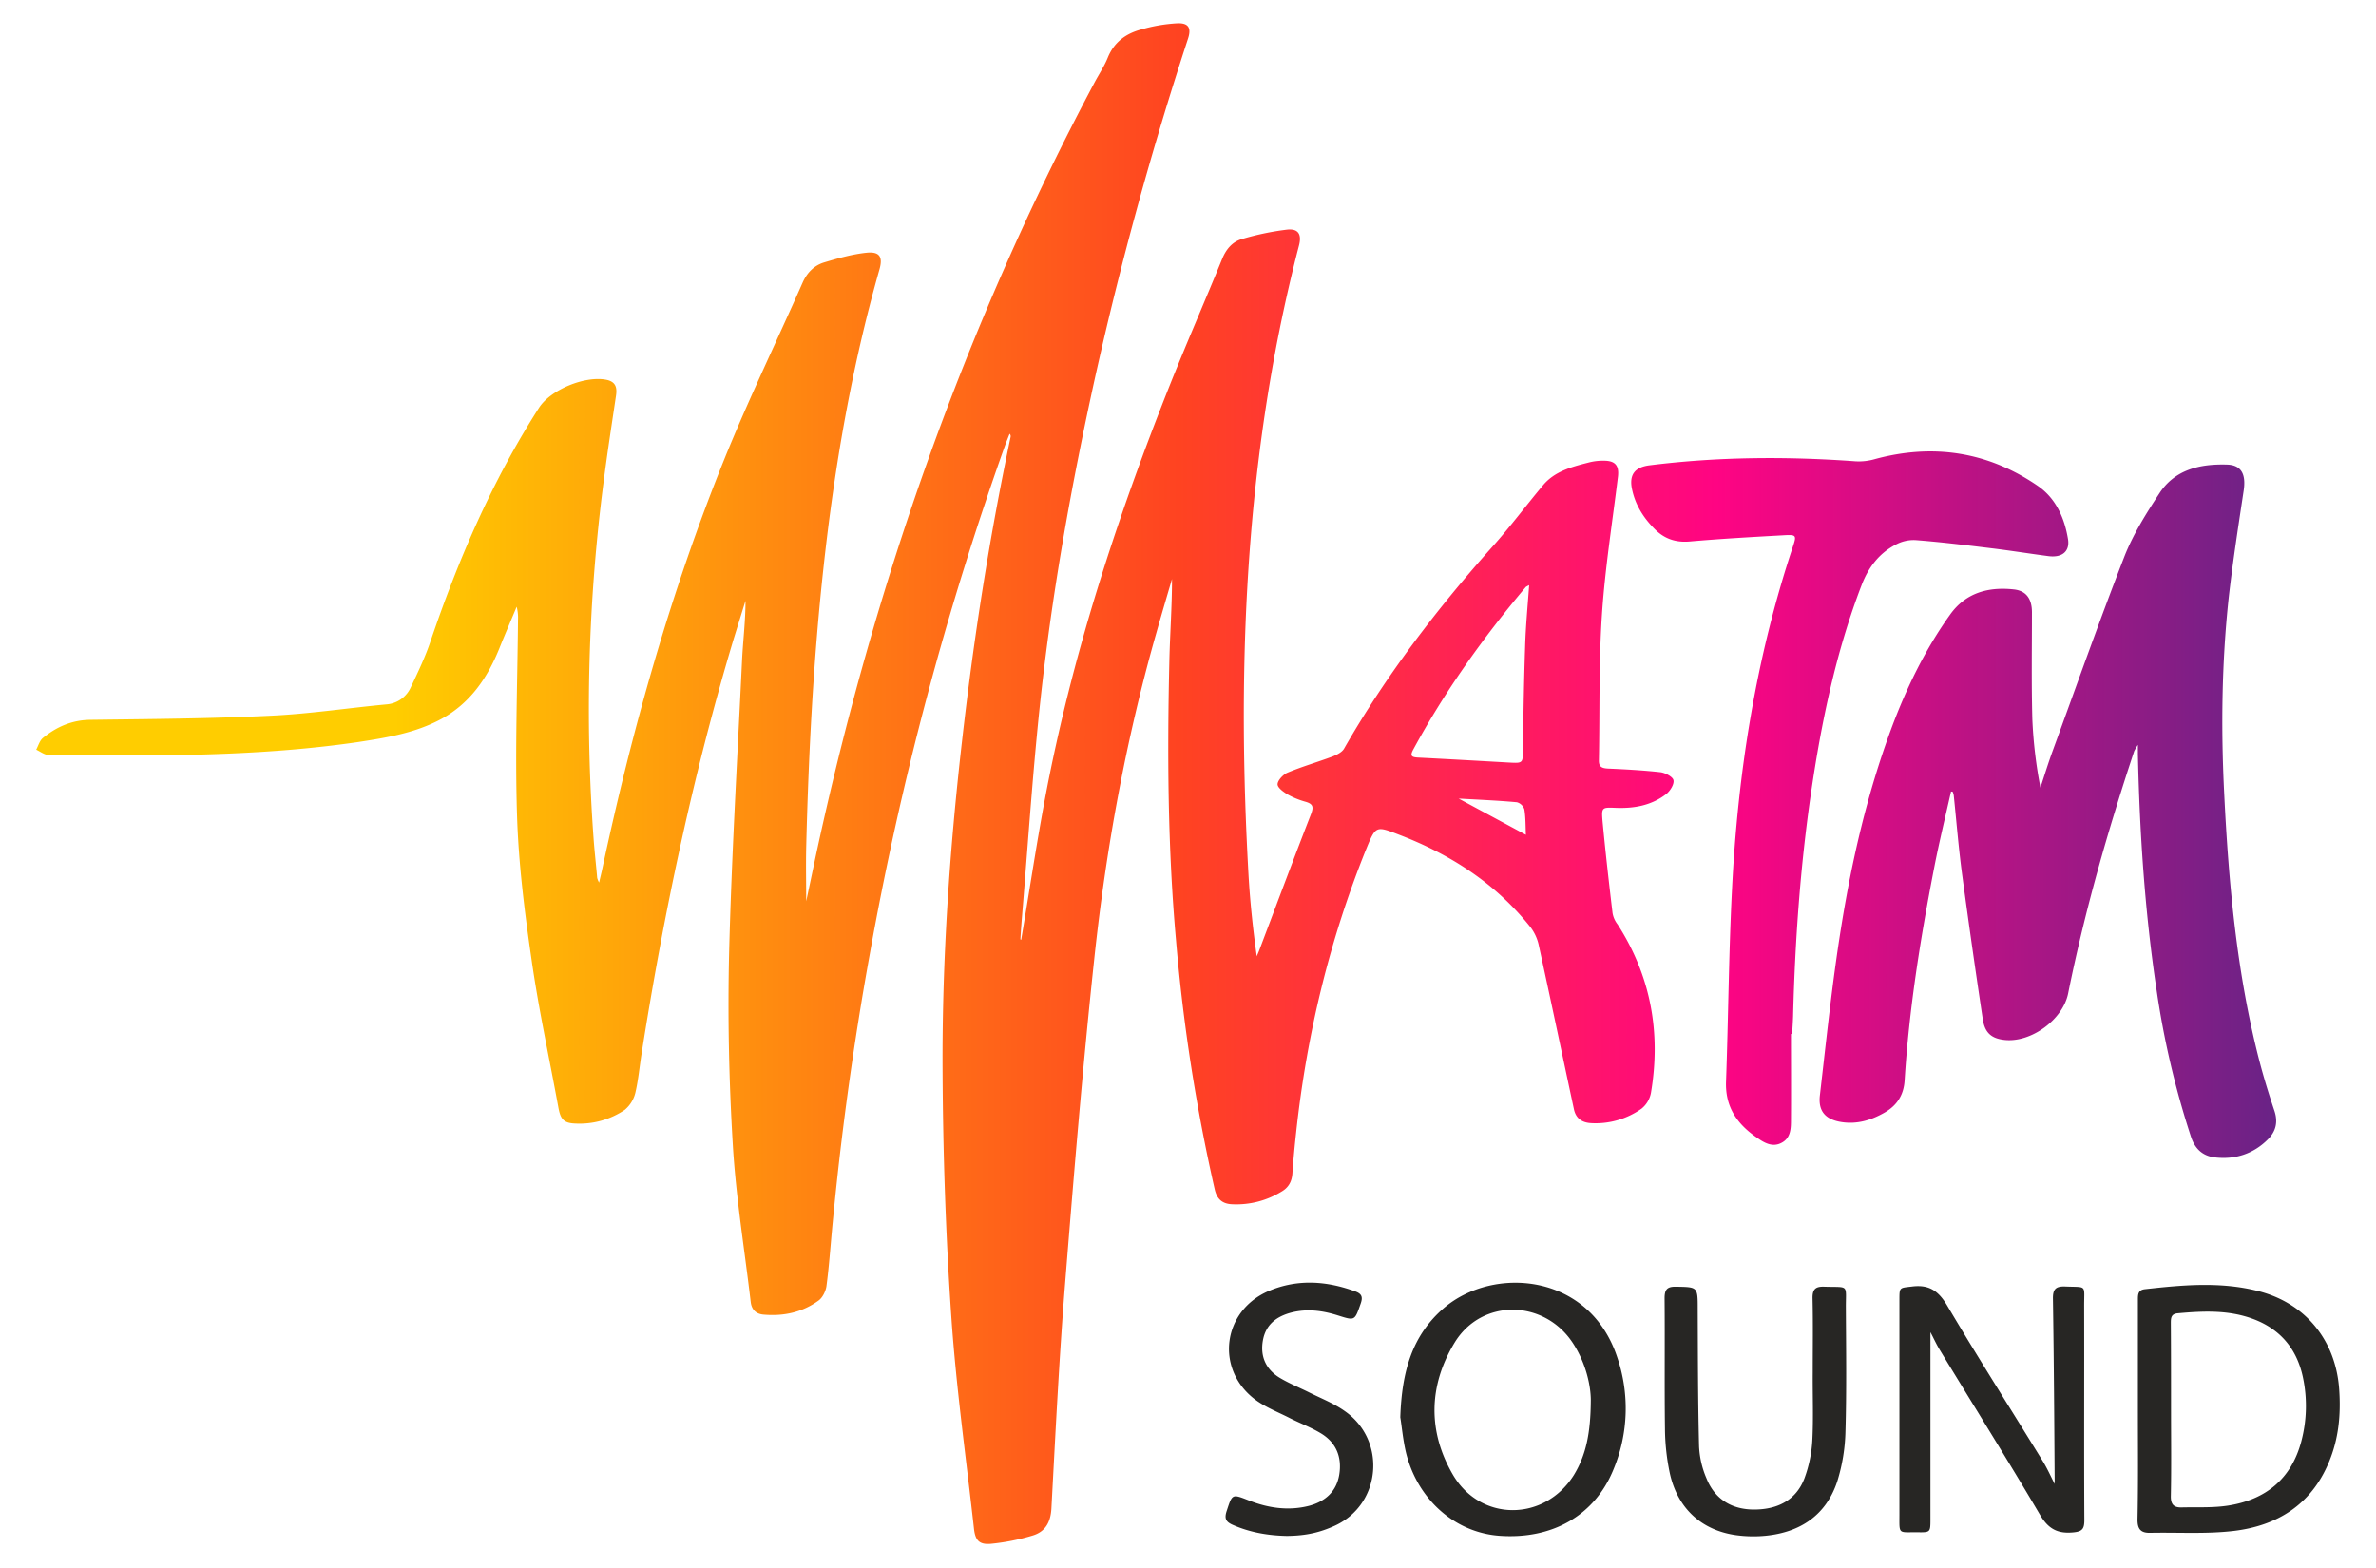
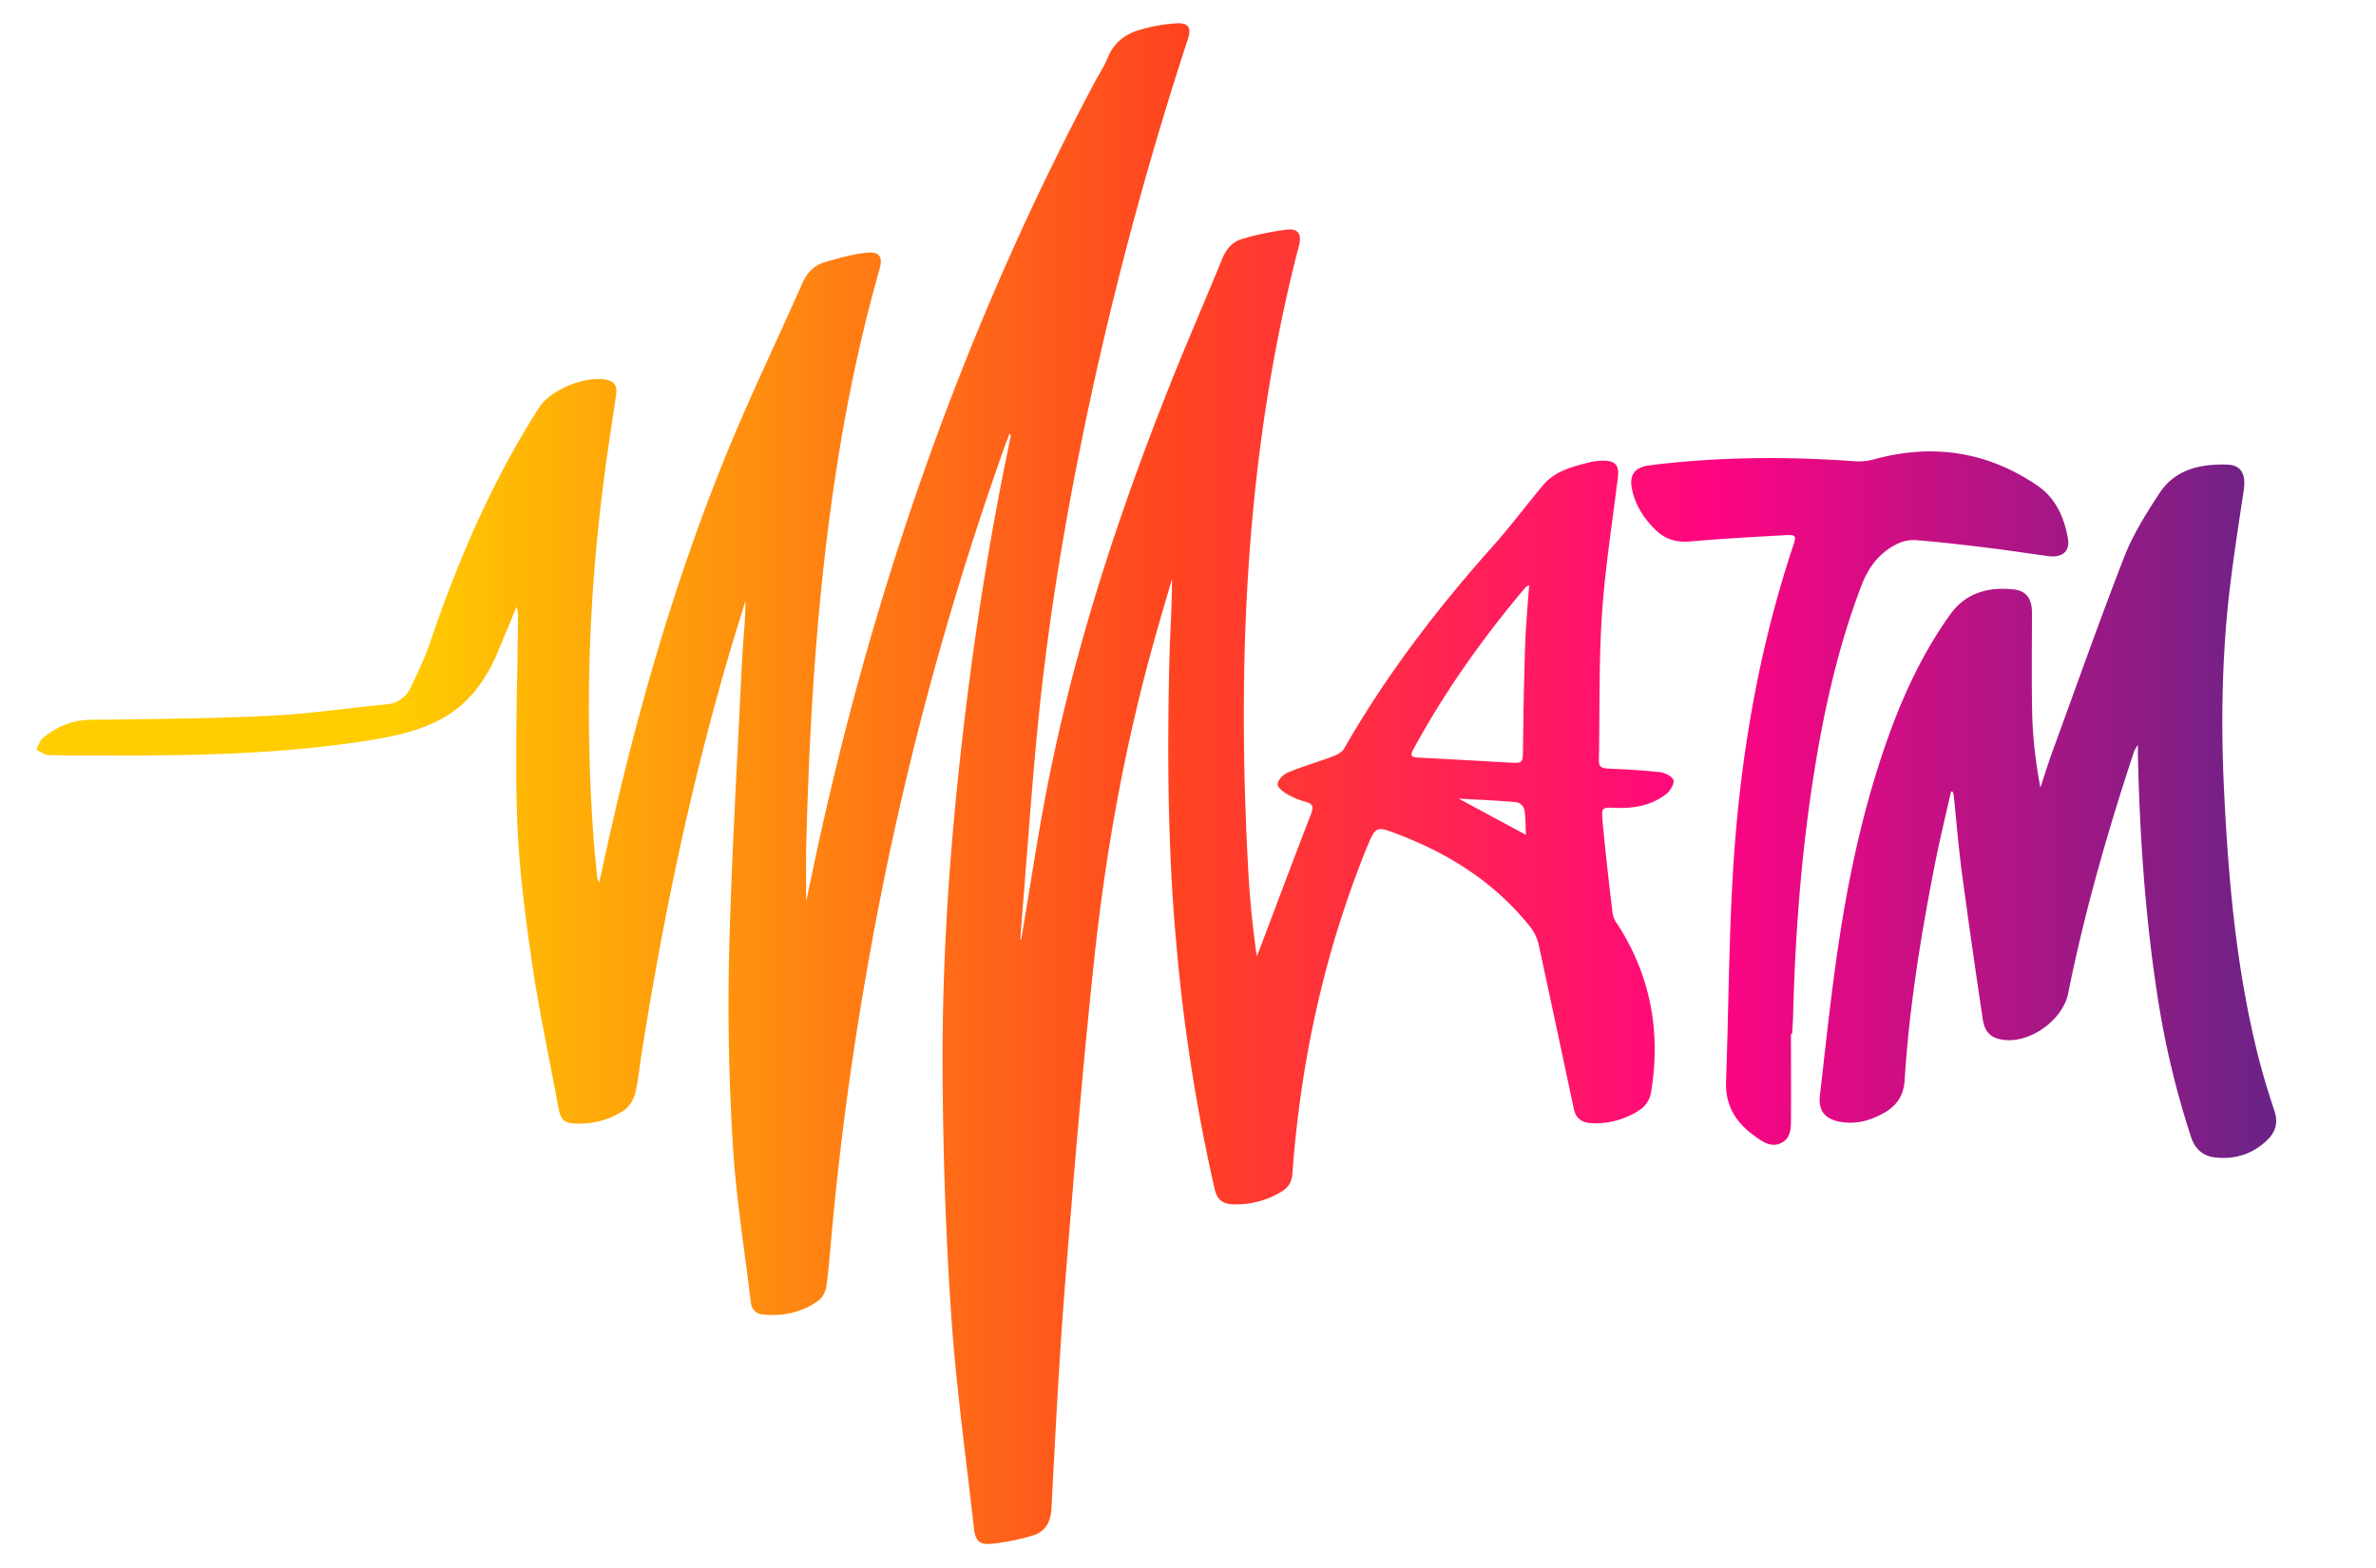
<svg xmlns="http://www.w3.org/2000/svg" viewBox="0 0 1233.4 813.91">
  <linearGradient id="a" gradientUnits="userSpaceOnUse" x1="18.8" x2="1181.58" y1="406.83" y2="406.83">
    <stop offset=".16" stop-color="#ffcd00" />
    <stop offset=".51" stop-color="#ff4321" />
    <stop offset=".75" stop-color="#ff0483" />
    <stop offset="1" stop-color="#692386" />
  </linearGradient>
-   <path d="m530.1 487.9c4.1-24.1 7.7-48.3 12.2-72.4 13.9-74.3 37.2-145.8 65.1-215.9 8.7-21.8 18.1-43.3 27-65.1 2.1-5.2 5.4-9.1 10.6-10.5a142.68 142.68 0 0 1 23.2-4.8c5.9-.6 7.6 2.6 6.1 8.3-15.1 58.1-23.4 117.2-26.8 177.1-2.8 49.8-2.2 99.6.6 149.4.8 14.1 2.3 28.2 4.3 42.5.4-1.1.9-2.1 1.3-3.2 8.9-23.5 17.7-47.1 26.8-70.5 1.4-3.7 1.3-5.3-2.6-6.5a41.18 41.18 0 0 1 -9.2-3.7c-2.3-1.3-5.5-3.6-5.5-5.4 0-2 2.8-5 5-6 7.6-3.2 15.6-5.5 23.4-8.4 2.3-.9 5-2.2 6.1-4.1 21.8-38.1 48.3-72.7 77.4-105.3 9.1-10.2 17.2-21.1 26-31.6 6-7.1 14.7-9.4 23.3-11.6a29.7 29.7 0 0 1 8.9-1c5.4.2 7.2 2.8 6.6 8.2-2.9 23.8-6.7 47.5-8.3 71.4-1.7 25.2-1.1 50.6-1.6 75.9-.1 3.4 1.5 4.1 4.5 4.3 9.1.4 18.3.9 27.4 1.9 2.5.3 6.4 2.3 6.8 4.1.5 2.1-1.7 5.6-3.7 7.2-7.7 6-16.8 7.6-26.4 7.2-7.1-.3-7.3-.2-6.7 7 1.5 15.9 3.3 31.8 5.2 47.7a13.2 13.2 0 0 0 2.6 5.8c17.3 26.9 22.6 56.3 17.3 87.6a13.72 13.72 0 0 1 -4.9 8.1 41.23 41.23 0 0 1 -25.9 7.5c-4.9-.2-8.2-2.4-9.2-7.4-6.1-28.5-12.1-57-18.3-85.4a23.68 23.68 0 0 0 -4.1-8.8c-18-22.7-41.4-37.8-68.2-48.1-12.2-4.7-12.2-4.8-17.2 7.4-19 47.1-30.8 96-36.3 146.5-.8 7.3-1.5 14.6-2 21.9-.3 4.2-2 7.3-5.6 9.4a44.79 44.79 0 0 1 -25.7 6.6c-4.9-.2-7.8-2.5-9-7.6a940.46 940.46 0 0 1 -20.1-129.2c-4.3-48.1-4.6-96.2-3.5-144.3.3-14.5 1.4-28.9 1.4-43.5-2.7 9.2-5.4 18.3-8 27.5-15.9 55.7-26.3 112.6-32.4 170.1-6 56-10.6 112.1-15.1 168.2-3.1 38.9-5 77.8-7.1 116.7-.4 7.4-3.3 12.3-10.1 14.2a112.52 112.52 0 0 1 -21.4 4.2c-6 .5-8-1.8-8.7-7.8-4.1-36.9-9.3-73.7-11.8-110.7-2.9-42.4-4.3-84.9-4.5-127.3-.3-57.2 3.6-114.2 10.1-171 6-53 14.2-105.6 25.2-157.8a1.78 1.78 0 0 0 -.5-1.7c-.7 1.7-1.3 3.3-2 5a1656.52 1656.52 0 0 0 -70.8 266.3q-12.75 70.65-19.4 142c-.9 9.8-1.6 19.6-2.9 29.3-.4 2.6-2 5.9-4.1 7.4-8.4 6.1-18.1 8.2-28.4 7.3-3.9-.3-6.3-2.4-6.8-6.6-3.2-27.3-7.7-54.5-9.3-81.8-2-33.2-2.7-66.6-1.9-99.9 1.3-50.4 4.3-100.9 6.7-151.3.5-10.3 1.8-20.5 1.8-31-2 6.4-4 12.9-6 19.3-21.2 70.6-36.4 142.6-47.9 215.5-1.1 6.9-1.7 13.9-3.3 20.7a16.62 16.62 0 0 1 -5.5 8.8 42 42 0 0 1 -25.6 7.1c-6-.2-7.7-2.2-8.8-8.1-4.7-25.7-10.3-51.3-14-77.2-3.6-24.7-6.7-49.6-7.5-74.5-1.1-33.9.2-67.9.5-101.9a22.18 22.18 0 0 0 -.7-6.6c-3 7.3-6.2 14.6-9.1 21.9-6.2 15.2-15.1 28.2-29.9 36.3-13.6 7.4-28.6 9.8-43.6 12.1-44.8 6.5-89.8 7.1-134.8 6.9-8.5 0-17 .1-25.5-.2-2.2-.1-4.4-1.8-6.5-2.8 1.1-2.1 1.8-4.7 3.5-6.1 7.1-5.8 15.1-9.3 24.7-9.4 31-.4 62-.6 92.9-2.1 20.3-.9 40.4-4 60.6-5.9a15.08 15.08 0 0 0 12.8-9c3.7-7.8 7.5-15.7 10.2-23.8 14.4-42.4 32-83.3 56.3-121.2 6-9.4 24-16.8 35.1-14.5 5.1 1.1 5.5 4.5 4.8 8.7-2.2 14.8-4.5 29.6-6.4 44.5a917.64 917.64 0 0 0 -5.2 184.5c.5 7 1.3 13.9 1.9 20.9a10.67 10.67 0 0 0 1 2.4c.7-3.1 1.2-5 1.6-6.9 15.5-72.5 35.5-143.7 63.2-212.4 12.6-31.2 27.3-61.5 40.9-92.3 2.3-5.1 5.9-8.7 10.9-10.3 7.3-2.2 14.7-4.3 22.2-5.1 6.9-.7 8.6 2.2 6.7 8.8-14.4 50.6-23.3 102.3-29 154.5-5.3 48.4-7.8 97-9 145.6-.2 9.3 0 18.6 0 27.8 1.6-7.5 3.2-15.1 4.8-22.7 30.2-140.7 77.3-275.4 145-402.6 2.3-4.3 5-8.3 6.8-12.8 3.3-8 9.4-12.4 17.3-14.5a84.26 84.26 0 0 1 18.6-3.2c6.1-.3 7.6 2.5 5.6 8.3q-28.35 86.6-48.1 175.4c-12.5 56.6-22.7 113.7-28.8 171.4-3.8 36.3-6.2 72.7-9.2 109-.3 3.8-.6 7.6-.8 11.4.3.3.3.3.4.3zm263.7-184.1a15.59 15.59 0 0 0 -1.7.9c-22.2 26.3-42.1 54.2-58.5 84.5-1.7 3.2-.9 3.9 2.4 4.1 15.8.8 31.6 1.7 47.4 2.6 7.3.4 7.1.3 7.2-7.2.2-17.6.5-35.3 1.1-52.9.3-10.5 1.3-20.9 2.1-32zm-36.6 110.8c12.2 6.6 23.4 12.6 34.9 18.8-.2-4.7-.1-9-.8-13.2a5.58 5.58 0 0 0 -3.9-3.7c-9.8-.9-19.5-1.3-30.2-1.9zm255.6-3.7c-3 13.3-6.2 26.4-8.8 39.8-7.1 36.5-13 73.1-15.3 110.3-.5 7.6-4 12.9-10.4 16.6-7 4-14.4 6.2-22.5 4.9s-12-5.5-11.1-13.7c3.4-29.3 6.4-58.6 11.1-87.7 5.6-34.9 13.6-69.3 25.9-102.6 7.8-21 17.5-41.1 30.6-59.4 8.1-11.4 19.9-14.5 33-13.1 6.7.7 9.5 5.1 9.5 11.9 0 18.5-.3 37 .2 55.4a239.94 239.94 0 0 0 4.2 35.6c2.1-6.4 4.1-12.9 6.4-19.2 12.3-33.6 24.2-67.4 37.2-100.8 4.5-11.5 11.3-22.3 18.1-32.7 8.1-12.5 21.2-15.4 35.1-15 7.6.2 10 5.1 8.7 13.6-2.8 18.6-5.7 37.2-7.8 55.9-3.6 33.7-4 67.5-2.3 101.3 2.3 46.6 6.5 93.1 18.2 138.5 2.3 8.9 5 17.6 7.9 26.3 1.9 5.8.7 10.6-3.4 14.7-7.5 7.5-16.9 10.6-27.4 9.4-6.3-.7-10.4-4.3-12.5-10.6a454.6 454.6 0 0 1 -17.9-76.3c-6.1-40.6-8.8-81.5-9.7-122.5v-4.8a33.86 33.86 0 0 0 -1.9 3.2c-13.7 41.3-25.7 83.1-34.3 125.8-2.7 13.6-19.2 25.7-33 24.2-6.7-.7-10.2-3.6-11.3-10.6q-5.7-37.8-10.8-75.7c-1.8-13.5-2.9-27.2-4.3-40.7a12.09 12.09 0 0 0 -.5-1.8 6.37 6.37 0 0 0 -.9-.2zm-83.1 125.9c0 14.8.1 29.7 0 44.5 0 4.5-.1 9.4-4.7 11.9-4.8 2.7-9.2.1-13-2.6-10.2-7-16.5-15.9-16-29.1 1.2-33.3 1.4-66.6 3.1-99.9 3-60.5 12.4-119.9 31.5-177.5 2.1-6.3 2-6.6-4.9-6.2-16.1.9-32.3 1.8-48.3 3.2-7.4.7-13.4-1.3-18.5-6.5-5.8-5.8-10-12.5-11.7-20.6-1.6-7.5 1.4-11.4 8.9-12.4 35.7-4.5 71.4-4.7 107.2-2.1a29.86 29.86 0 0 0 9.8-1.1c30.4-8.3 58.9-3.9 84.8 13.9 9.3 6.4 13.8 16.6 15.6 27.5 1.1 6.5-3.1 9.9-10.3 8.9-9.9-1.3-19.8-2.9-29.7-4.1-13.1-1.6-26.1-3.2-39.2-4.2a19.57 19.57 0 0 0 -10.3 2.4c-8.6 4.5-14.1 11.8-17.6 20.9-13.4 34.9-20.9 71.2-26.3 108-5.6 38.5-8.3 77.1-9.3 116-.1 3-.3 6-.5 9a1.27 1.27 0 0 1 -.6.1z" fill="url(#a)" />
-   <path d="m1002.1 691.6v97c0 6.9 0 7-6.7 6.9-10.2-.1-9.4 1.4-9.4-9.3v-111.5c0-6.6.1-6 6.6-6.8 8.8-1.1 13.7 2.3 18.2 9.9 16.1 27.2 33.1 53.9 49.7 80.9 2.5 4.1 4.4 8.5 6.1 11.7-.2-31.4-.4-63.7-.9-96-.1-5 1.3-6.7 6.4-6.5 11.4.5 9.8-1.2 9.8 9.9.1 37.2-.1 74.3.1 111.5 0 4.7-1.3 5.9-6.1 6.3-8.1.7-12.8-2.1-17-9.3-16.9-28.7-34.6-56.9-51.9-85.4-1.9-3.1-3.5-6.7-4.9-9.3zm107.7 40.6v-57.5c0-2.7.1-5 3.6-5.4 19.6-2.2 39.2-4 58.6.9 24.8 6.2 40.6 25.7 42.3 51.3.9 13-.3 25.6-5.4 37.7-9.1 21.9-26.7 32.9-49.3 35.6-14.3 1.7-28.9.7-43.4 1-5 .1-6.7-2-6.6-7.2.4-18.7.2-37.6.2-56.4zm17.2-.1c0 14.8.2 29.7-.1 44.5-.1 4.4 1.5 6.1 5.6 6 8.1-.2 16.4.3 24.4-1 19.3-3.1 32.5-13.8 37.7-33.2a71.64 71.64 0 0 0 .9-33.2c-3.1-14.8-11.7-25.2-26-30.5-12.7-4.7-25.8-4.1-39-2.9-3.6.3-3.6 2.6-3.6 5.3.1 15 .1 30 .1 45zm-400.1 3.7c.8-23.9 6.2-42.6 22.6-56.7 25.7-22 75.5-18.3 90 25.5a82.23 82.23 0 0 1 -1.9 58.2c-9.7 24-31.9 36.6-59.5 34.5-23.1-1.8-42.4-19-48.3-43.4-1.6-6.9-2.2-14.1-2.9-18.1zm98.9-8.8c0-7.4-2.4-19-9.1-29.4-14.8-23.1-47.6-23.8-61.7-.4-13.4 22.2-13.9 45.9-.8 68.4 14.4 24.6 47.6 24.4 62.8.2 6.4-10.5 8.7-22 8.8-38.8zm115.2-14.4c0-12.8.2-25.7-.1-38.5-.1-4.9 1.6-6.3 6.3-6.1 13 .4 10.9-1.5 11 11.3.1 21.2.4 42.3-.2 63.5a94.08 94.08 0 0 1 -4.3 26.4c-5.8 17.4-19.1 26.3-37.1 28.1a66 66 0 0 1 -15.4-.3c-17.9-2.5-30.4-13.9-34.4-32.2a115.37 115.37 0 0 1 -2.5-22.8c-.3-22.7 0-45.3-.2-68 0-4.4 1.2-6.1 5.9-6 11.3.2 11.3 0 11.3 11.5.1 23.8.1 47.6.7 71.5a47.23 47.23 0 0 0 3.8 16.4c4.4 11.1 13.4 16.4 25.1 16.3s21.4-4.7 25.8-16.2a67.19 67.19 0 0 0 4.1-19.9c.6-11.6.1-23.3.2-35zm-273 84.8c-9.7-.2-19.2-1.8-28.2-5.8-3.3-1.5-4.3-3.1-3.1-6.9 3-9.1 2.7-9.2 11.4-5.8 10.1 4 20.6 5.6 31.3 2.9 8.4-2.2 14.3-7.3 15.8-16.1 1.5-9-1.4-16.6-9.4-21.5-5.1-3.1-10.7-5.2-16.1-7.9-6.2-3.2-12.9-5.7-18.4-9.9-20.7-15.9-16.6-46.2 7.6-56.3 14.9-6.2 29.9-5.1 44.8.4 3.2 1.2 3.8 2.9 2.7 6.1-3.2 9.2-3 9.1-11.9 6.3-7.9-2.5-15.9-3.6-24.1-1.5-7.7 2-13.3 6.2-14.8 14.4s1.4 14.9 8.4 19.3c4.9 3 10.4 5.2 15.6 7.8 6.2 3.1 12.9 5.7 18.5 9.7 21.8 15.2 19 48.4-5.2 59.5-7.7 3.5-14.83 5.2-24.9 5.3z" fill="#272624" />
+   <path d="m530.1 487.9c4.1-24.1 7.7-48.3 12.2-72.4 13.9-74.3 37.2-145.8 65.1-215.9 8.7-21.8 18.1-43.3 27-65.1 2.1-5.2 5.4-9.1 10.6-10.5a142.68 142.68 0 0 1 23.2-4.8c5.9-.6 7.6 2.6 6.1 8.3-15.1 58.1-23.4 117.2-26.8 177.1-2.8 49.8-2.2 99.6.6 149.4.8 14.1 2.3 28.2 4.3 42.5.4-1.1.9-2.1 1.3-3.2 8.9-23.5 17.7-47.1 26.8-70.5 1.4-3.7 1.3-5.3-2.6-6.5a41.18 41.18 0 0 1 -9.2-3.7c-2.3-1.3-5.5-3.6-5.5-5.4 0-2 2.8-5 5-6 7.6-3.2 15.6-5.5 23.4-8.4 2.3-.9 5-2.2 6.1-4.1 21.8-38.1 48.3-72.7 77.4-105.3 9.1-10.2 17.2-21.1 26-31.6 6-7.1 14.7-9.4 23.3-11.6a29.7 29.7 0 0 1 8.9-1c5.4.2 7.2 2.8 6.6 8.2-2.9 23.8-6.7 47.5-8.3 71.4-1.7 25.2-1.1 50.6-1.6 75.9-.1 3.4 1.5 4.1 4.5 4.3 9.1.4 18.3.9 27.4 1.9 2.5.3 6.4 2.3 6.8 4.1.5 2.1-1.7 5.6-3.7 7.2-7.7 6-16.8 7.6-26.4 7.2-7.1-.3-7.3-.2-6.7 7 1.5 15.9 3.3 31.8 5.2 47.7a13.2 13.2 0 0 0 2.6 5.8c17.3 26.9 22.6 56.3 17.3 87.6a13.72 13.72 0 0 1 -4.9 8.1 41.23 41.23 0 0 1 -25.9 7.5c-4.9-.2-8.2-2.4-9.2-7.4-6.1-28.5-12.1-57-18.3-85.4a23.68 23.68 0 0 0 -4.1-8.8c-18-22.7-41.4-37.8-68.2-48.1-12.2-4.7-12.2-4.8-17.2 7.4-19 47.1-30.8 96-36.3 146.5-.8 7.3-1.5 14.6-2 21.9-.3 4.2-2 7.3-5.6 9.4a44.79 44.79 0 0 1 -25.7 6.6c-4.9-.2-7.8-2.5-9-7.6a940.46 940.46 0 0 1 -20.1-129.2c-4.3-48.1-4.6-96.2-3.5-144.3.3-14.5 1.4-28.9 1.4-43.5-2.7 9.2-5.4 18.3-8 27.5-15.9 55.7-26.3 112.6-32.4 170.1-6 56-10.6 112.1-15.1 168.2-3.1 38.9-5 77.8-7.1 116.7-.4 7.4-3.3 12.3-10.1 14.2a112.52 112.52 0 0 1 -21.4 4.2c-6 .5-8-1.8-8.7-7.8-4.1-36.9-9.3-73.7-11.8-110.7-2.9-42.4-4.3-84.9-4.5-127.3-.3-57.2 3.6-114.2 10.1-171 6-53 14.2-105.6 25.2-157.8a1.78 1.78 0 0 0 -.5-1.7c-.7 1.7-1.3 3.3-2 5a1656.52 1656.52 0 0 0 -70.8 266.3q-12.75 70.65-19.4 142c-.9 9.8-1.6 19.6-2.9 29.3-.4 2.6-2 5.9-4.1 7.4-8.4 6.1-18.1 8.2-28.4 7.3-3.9-.3-6.3-2.4-6.8-6.6-3.2-27.3-7.7-54.5-9.3-81.8-2-33.2-2.7-66.6-1.9-99.9 1.3-50.4 4.3-100.9 6.7-151.3.5-10.3 1.8-20.5 1.8-31-2 6.4-4 12.9-6 19.3-21.2 70.6-36.4 142.6-47.9 215.5-1.1 6.9-1.7 13.9-3.3 20.7a16.62 16.62 0 0 1 -5.5 8.8 42 42 0 0 1 -25.6 7.1c-6-.2-7.7-2.2-8.8-8.1-4.7-25.7-10.3-51.3-14-77.2-3.6-24.7-6.7-49.6-7.5-74.5-1.1-33.9.2-67.9.5-101.9a22.18 22.18 0 0 0 -.7-6.6c-3 7.3-6.2 14.6-9.1 21.9-6.2 15.2-15.1 28.2-29.9 36.3-13.6 7.4-28.6 9.8-43.6 12.1-44.8 6.5-89.8 7.1-134.8 6.9-8.5 0-17 .1-25.5-.2-2.2-.1-4.4-1.8-6.5-2.8 1.1-2.1 1.8-4.7 3.5-6.1 7.1-5.8 15.1-9.3 24.7-9.4 31-.4 62-.6 92.9-2.1 20.3-.9 40.4-4 60.6-5.9a15.08 15.08 0 0 0 12.8-9c3.7-7.8 7.5-15.7 10.2-23.8 14.4-42.4 32-83.3 56.3-121.2 6-9.4 24-16.8 35.1-14.5 5.1 1.1 5.5 4.5 4.8 8.7-2.2 14.8-4.5 29.6-6.4 44.5a917.64 917.64 0 0 0 -5.2 184.5c.5 7 1.3 13.9 1.9 20.9a10.67 10.67 0 0 0 1 2.4c.7-3.1 1.2-5 1.6-6.9 15.5-72.5 35.5-143.7 63.2-212.4 12.6-31.2 27.3-61.5 40.9-92.3 2.3-5.1 5.9-8.7 10.9-10.3 7.3-2.2 14.7-4.3 22.2-5.1 6.9-.7 8.6 2.2 6.7 8.8-14.4 50.6-23.3 102.3-29 154.5-5.3 48.4-7.8 97-9 145.6-.2 9.3 0 18.6 0 27.8 1.6-7.5 3.2-15.1 4.8-22.7 30.2-140.7 77.3-275.4 145-402.6 2.3-4.3 5-8.3 6.8-12.8 3.3-8 9.4-12.4 17.3-14.5a84.26 84.26 0 0 1 18.6-3.2c6.1-.3 7.6 2.5 5.6 8.3q-28.35 86.6-48.1 175.4c-12.5 56.6-22.7 113.7-28.8 171.4-3.8 36.3-6.2 72.7-9.2 109-.3 3.8-.6 7.6-.8 11.4.3.3.3.3.4.3m263.7-184.1a15.59 15.59 0 0 0 -1.7.9c-22.2 26.3-42.1 54.2-58.5 84.5-1.7 3.2-.9 3.9 2.4 4.1 15.8.8 31.6 1.7 47.4 2.6 7.3.4 7.1.3 7.2-7.2.2-17.6.5-35.3 1.1-52.9.3-10.5 1.3-20.9 2.1-32zm-36.6 110.8c12.2 6.6 23.4 12.6 34.9 18.8-.2-4.7-.1-9-.8-13.2a5.58 5.58 0 0 0 -3.9-3.7c-9.8-.9-19.5-1.3-30.2-1.9zm255.6-3.7c-3 13.3-6.2 26.4-8.8 39.8-7.1 36.5-13 73.1-15.3 110.3-.5 7.6-4 12.9-10.4 16.6-7 4-14.4 6.2-22.5 4.9s-12-5.5-11.1-13.7c3.4-29.3 6.4-58.6 11.1-87.7 5.6-34.9 13.6-69.3 25.9-102.6 7.8-21 17.5-41.1 30.6-59.4 8.1-11.4 19.9-14.5 33-13.1 6.7.7 9.5 5.1 9.5 11.9 0 18.5-.3 37 .2 55.4a239.94 239.94 0 0 0 4.2 35.6c2.1-6.4 4.1-12.9 6.4-19.2 12.3-33.6 24.2-67.4 37.2-100.8 4.5-11.5 11.3-22.3 18.1-32.7 8.1-12.5 21.2-15.4 35.1-15 7.6.2 10 5.1 8.7 13.6-2.8 18.6-5.7 37.2-7.8 55.9-3.6 33.7-4 67.5-2.3 101.3 2.3 46.6 6.5 93.1 18.2 138.5 2.3 8.9 5 17.6 7.9 26.3 1.9 5.8.7 10.6-3.4 14.7-7.5 7.5-16.9 10.6-27.4 9.4-6.3-.7-10.4-4.3-12.5-10.6a454.6 454.6 0 0 1 -17.9-76.3c-6.1-40.6-8.8-81.5-9.7-122.5v-4.8a33.86 33.86 0 0 0 -1.9 3.2c-13.7 41.3-25.7 83.1-34.3 125.8-2.7 13.6-19.2 25.7-33 24.2-6.7-.7-10.2-3.6-11.3-10.6q-5.7-37.8-10.8-75.7c-1.8-13.5-2.9-27.2-4.3-40.7a12.09 12.09 0 0 0 -.5-1.8 6.37 6.37 0 0 0 -.9-.2zm-83.1 125.9c0 14.8.1 29.7 0 44.5 0 4.5-.1 9.4-4.7 11.9-4.8 2.7-9.2.1-13-2.6-10.2-7-16.5-15.9-16-29.1 1.2-33.3 1.4-66.6 3.1-99.9 3-60.5 12.4-119.9 31.5-177.5 2.1-6.3 2-6.6-4.9-6.2-16.1.9-32.3 1.8-48.3 3.2-7.4.7-13.4-1.3-18.5-6.5-5.8-5.8-10-12.5-11.7-20.6-1.6-7.5 1.4-11.4 8.9-12.4 35.7-4.5 71.4-4.7 107.2-2.1a29.86 29.86 0 0 0 9.8-1.1c30.4-8.3 58.9-3.9 84.8 13.9 9.3 6.4 13.8 16.6 15.6 27.5 1.1 6.5-3.1 9.9-10.3 8.9-9.9-1.3-19.8-2.9-29.7-4.1-13.1-1.6-26.1-3.2-39.2-4.2a19.57 19.57 0 0 0 -10.3 2.4c-8.6 4.5-14.1 11.8-17.6 20.9-13.4 34.9-20.9 71.2-26.3 108-5.6 38.5-8.3 77.1-9.3 116-.1 3-.3 6-.5 9a1.27 1.27 0 0 1 -.6.1z" fill="url(#a)" />
</svg>